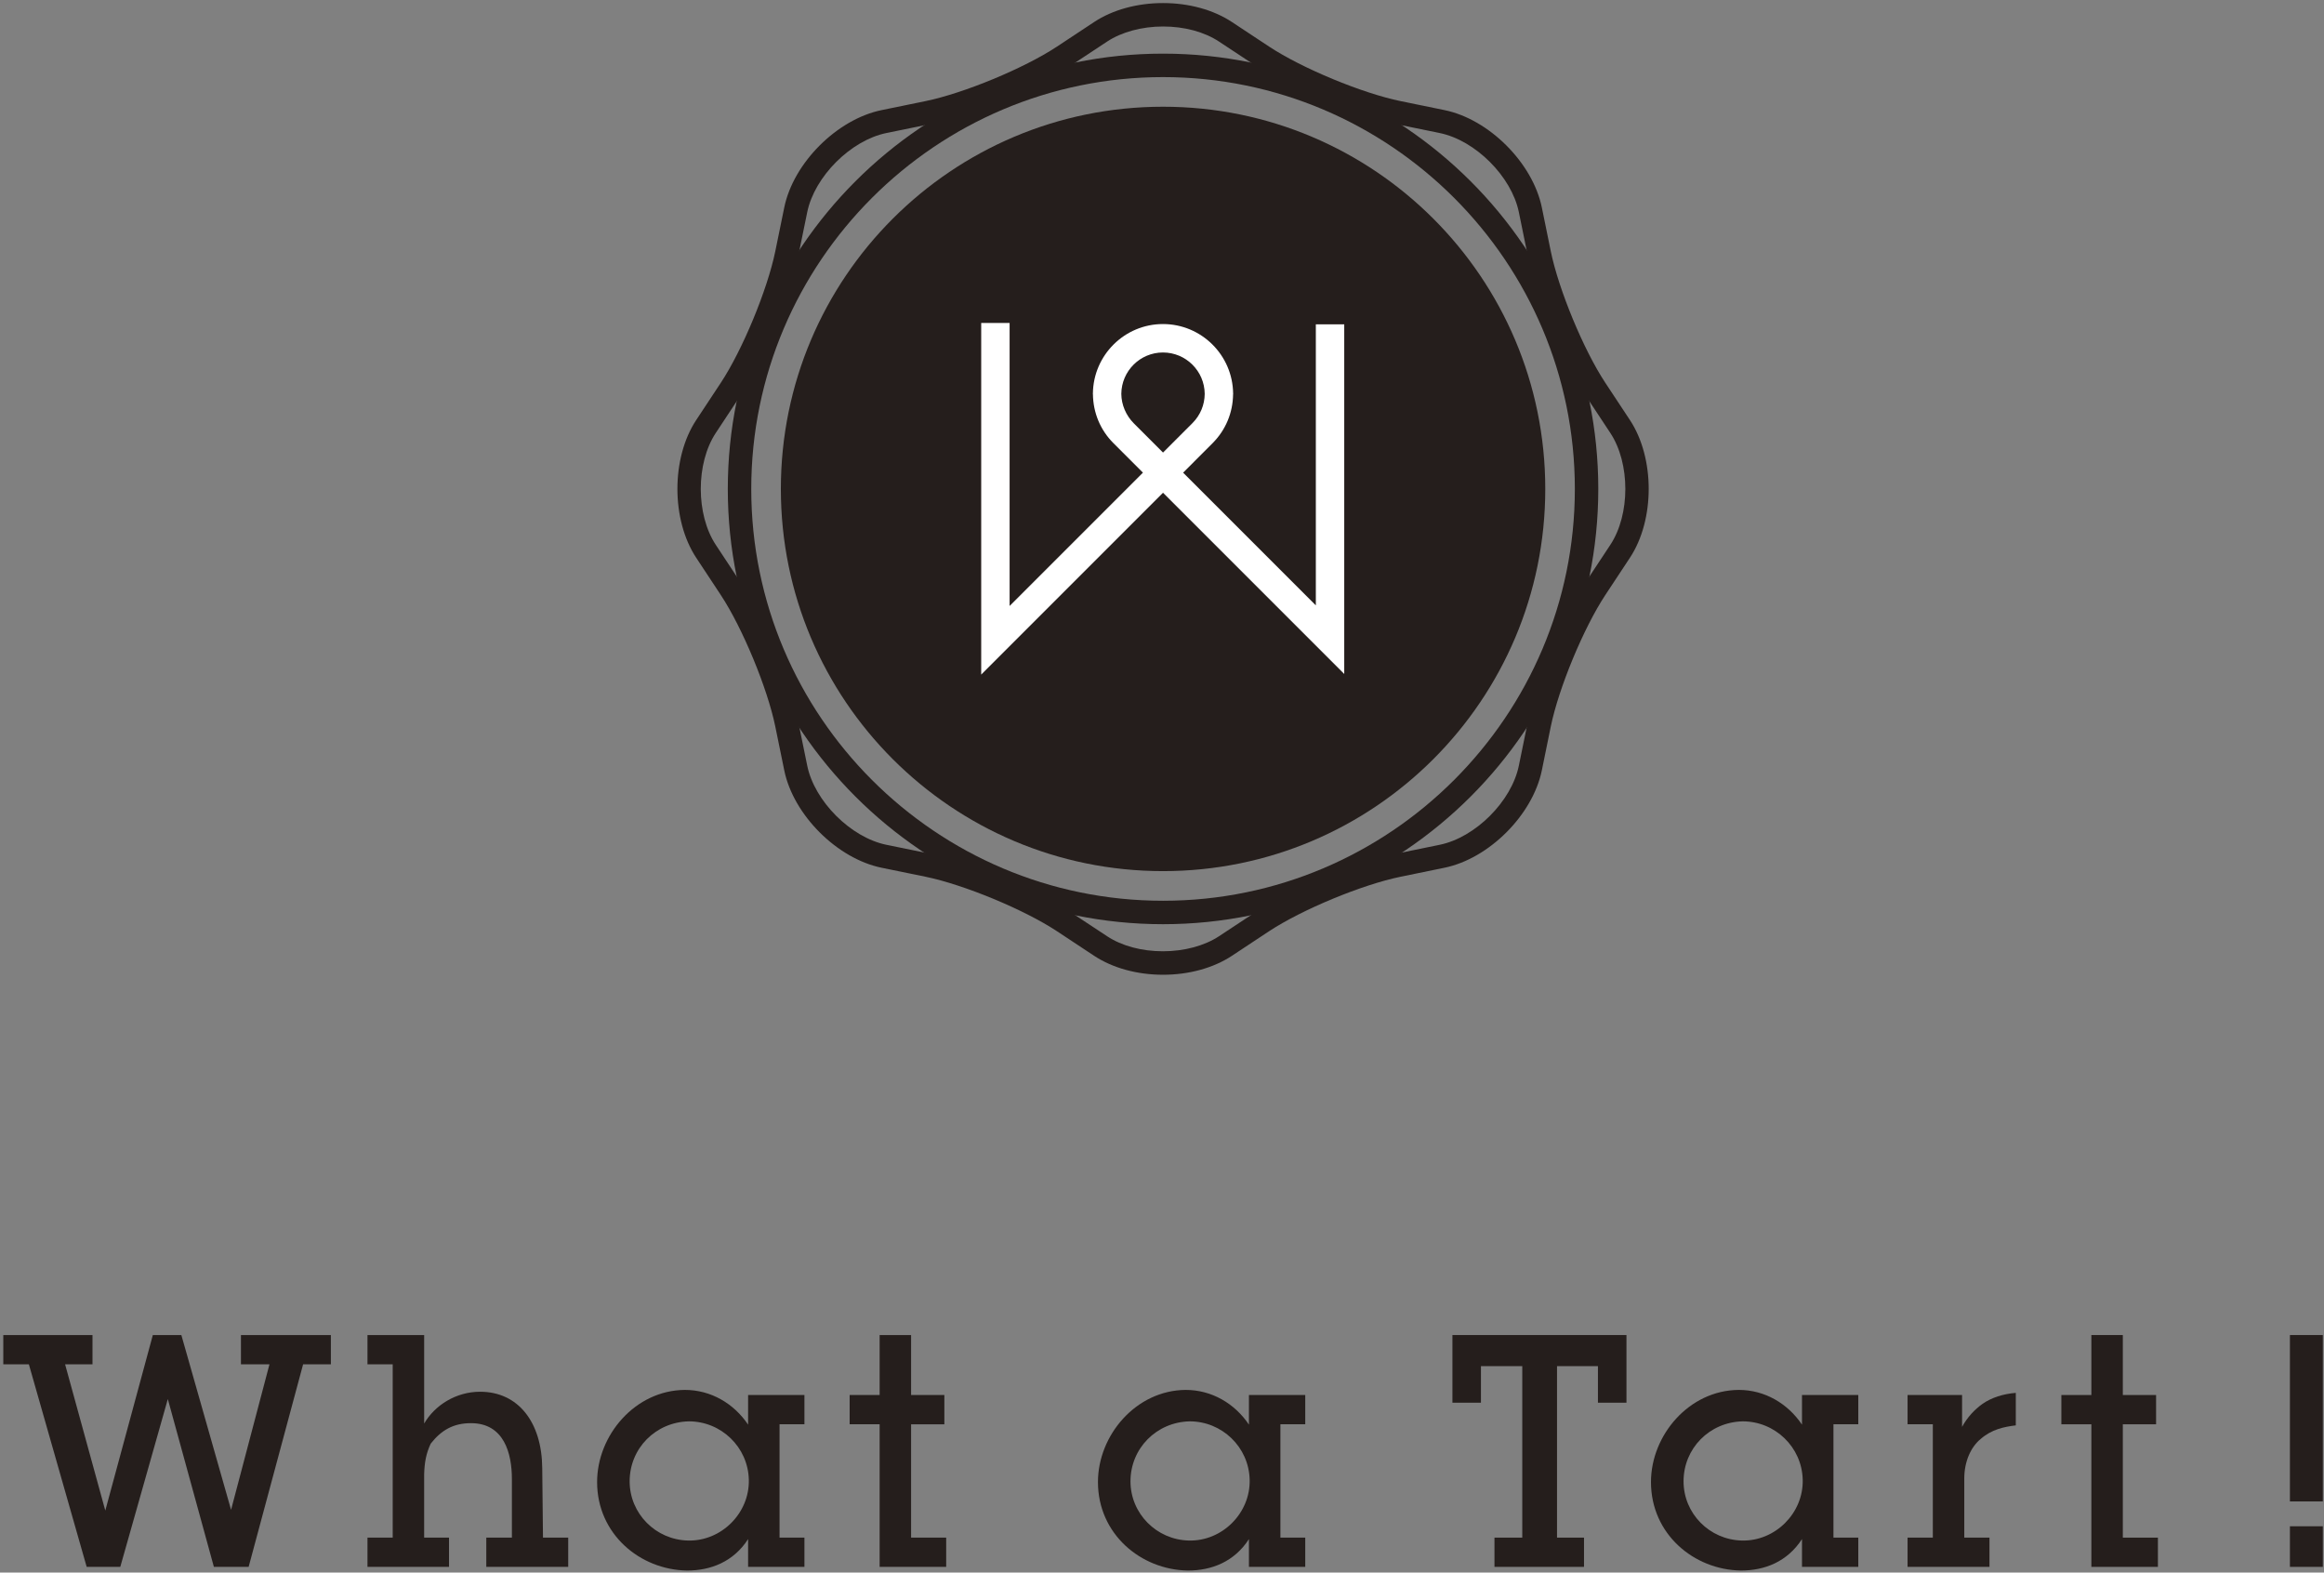
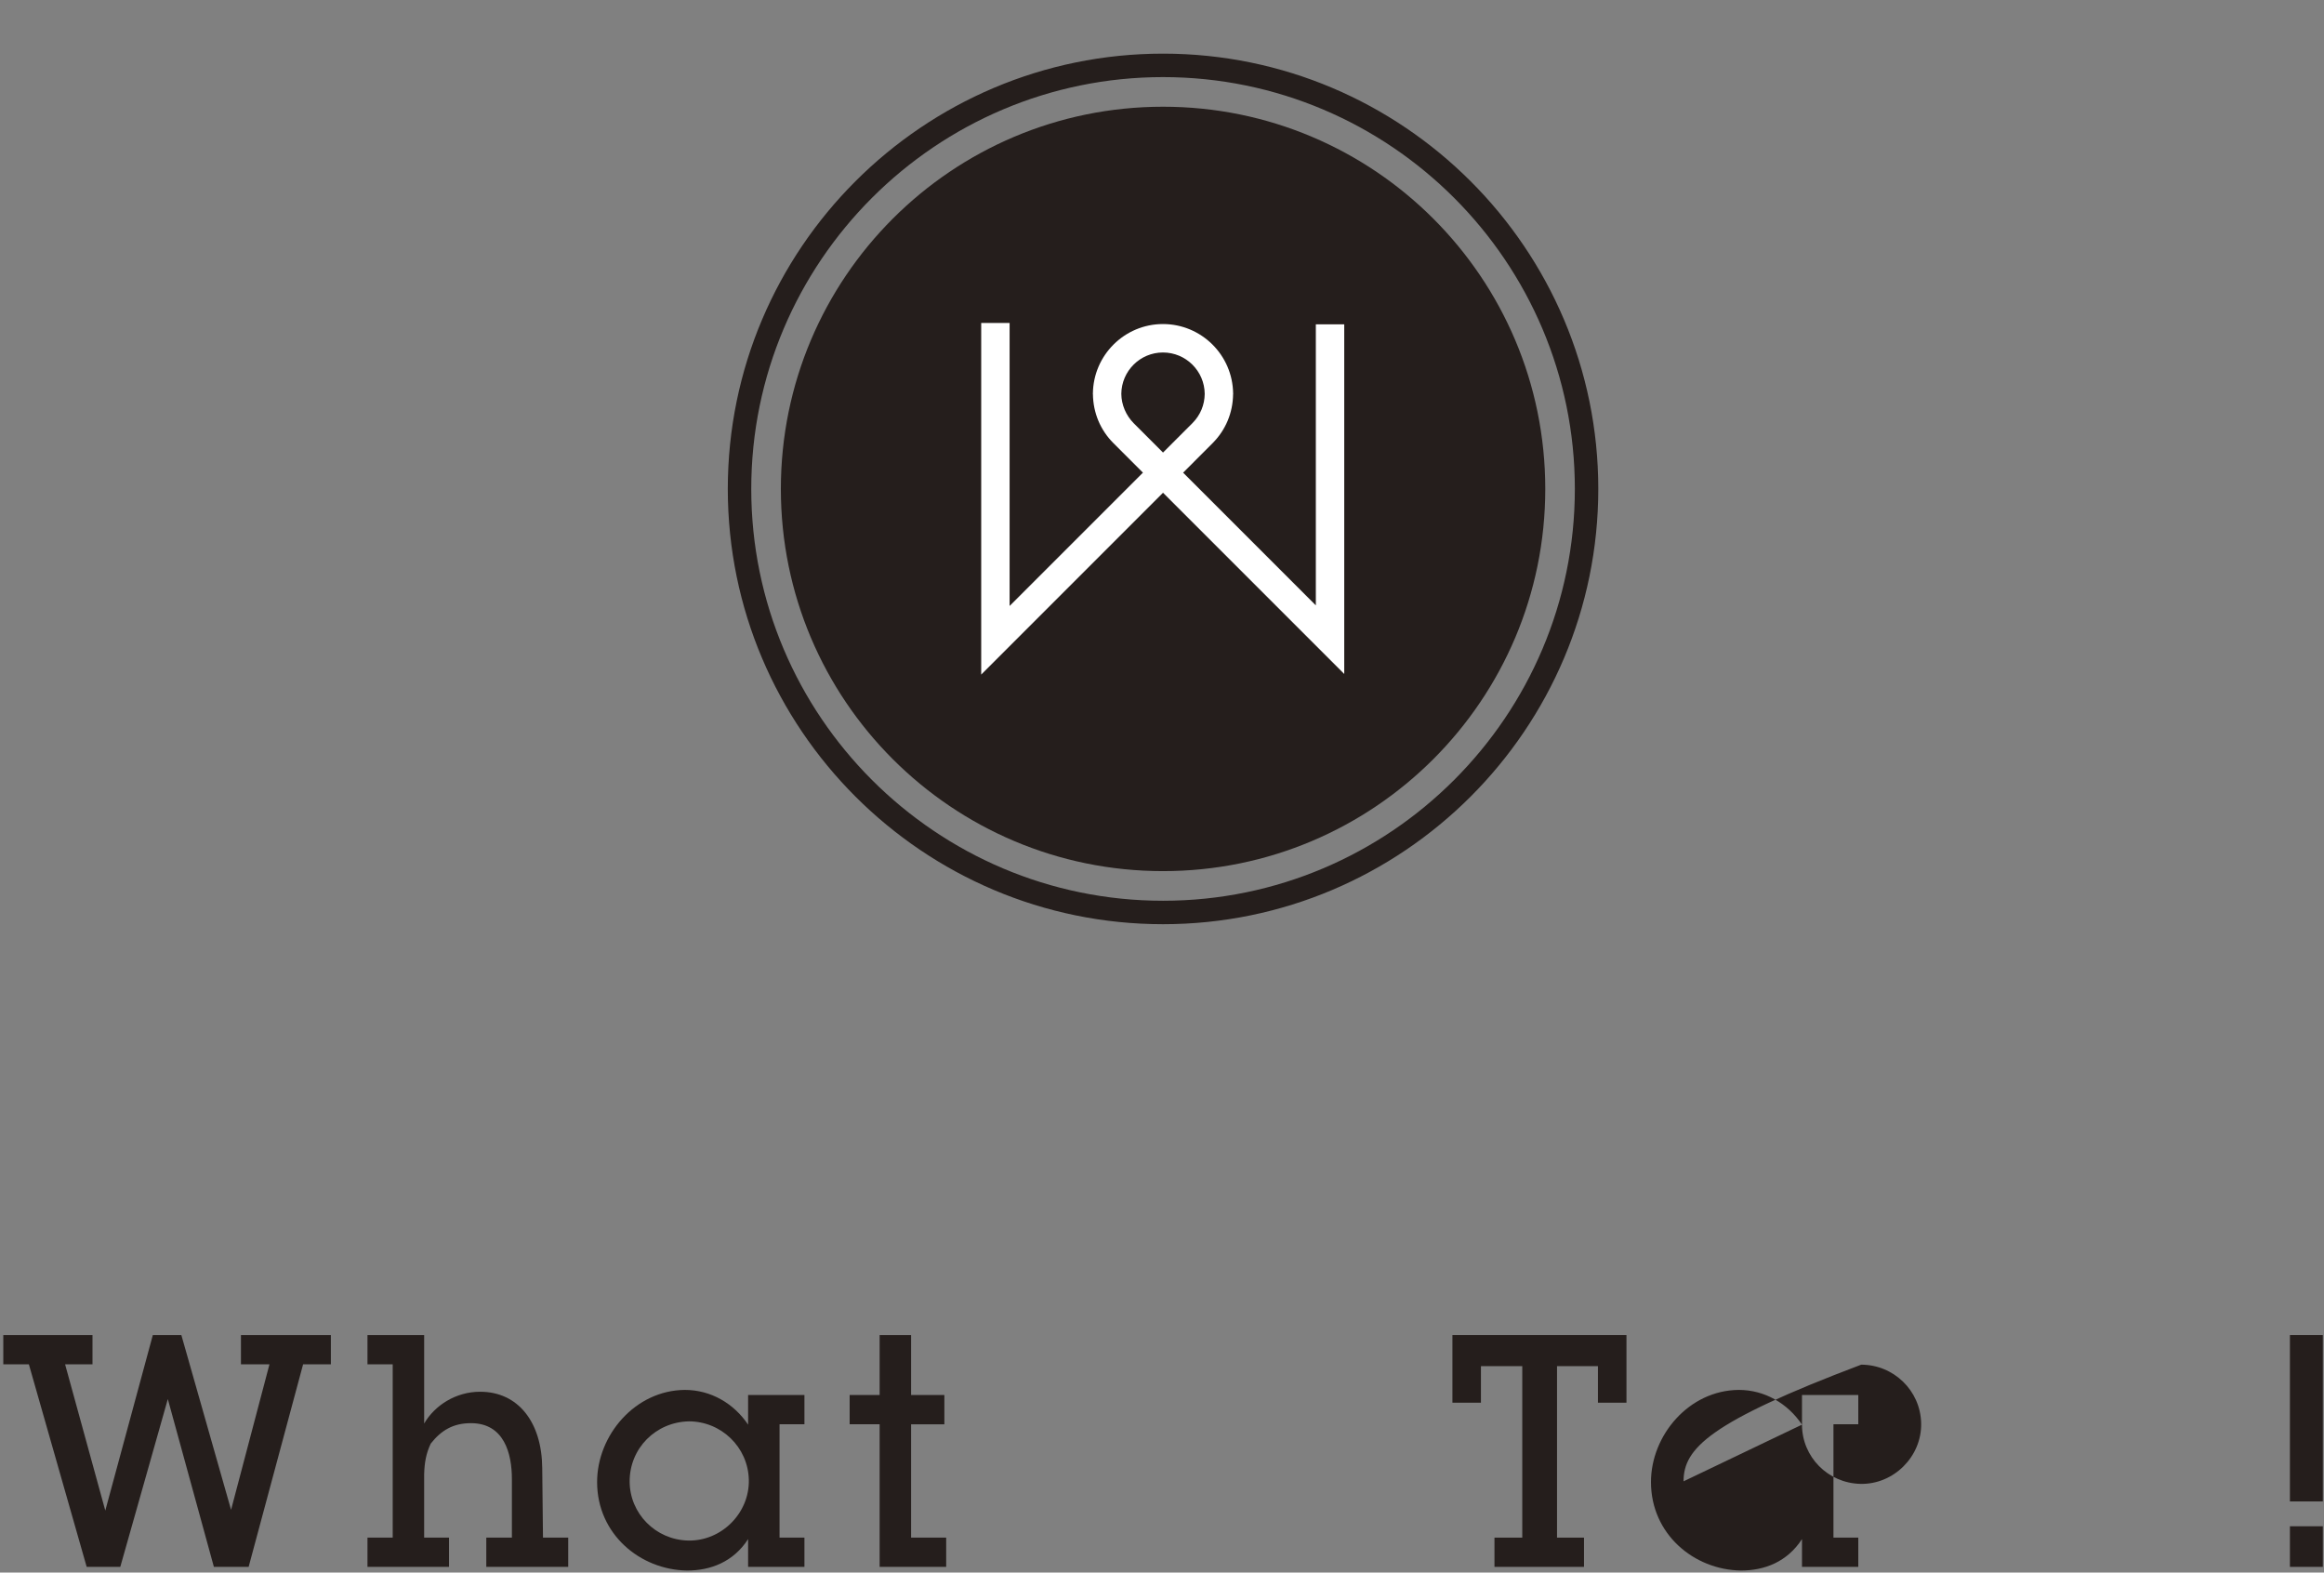
<svg xmlns="http://www.w3.org/2000/svg" version="1.1" id="レイヤー_1" x="0px" y="0px" width="758.916px" height="513.5px" viewBox="0 0 758.916 513.5" enable-background="new 0 0 758.916 513.5" xml:space="preserve">
  <rect x="0" y="0" width="758.916" height="513.5" fill="#808080" stroke="none" />
  <g>
    <path fill="#251E1C" d="M504.618,159.646c0,68.917-55.896,124.804-124.82,124.804c-68.929,0-124.804-55.887-124.804-124.804   c0-68.931,55.875-124.798,124.804-124.798C448.723,34.847,504.618,90.714,504.618,159.646z" />
    <path fill="#FFFFFF" d="M429.693,105.903v91.771l-43.337-43.338l9.643-9.644v-0.01c4.261-4.273,6.61-9.936,6.67-15.957h0.023   c0-0.054-0.008-0.105-0.008-0.159c0-0.028,0.008-0.054,0.008-0.081h-0.012c-0.131-12.515-10.345-22.674-22.911-22.674   c-12.538,0-22.744,10.16-22.875,22.674h-0.012c0,0.027,0.008,0.053,0.008,0.081c0,0.054-0.008,0.105-0.008,0.159h0.024   c0.062,6.043,2.42,11.711,6.68,15.966l9.642,9.642l-43.535,43.533v-92.403h-9.275v114.809l59.375-59.375l59.176,59.174v-114.17   H429.693z M379.792,147.771l-9.57-9.57c-2.51-2.535-4.02-6.007-4.051-9.592c0.065-7.461,6.138-13.512,13.6-13.512   c7.488,0,13.57,6.051,13.633,13.512c-0.031,3.591-1.432,6.97-3.979,9.523l0.004,0.004L379.792,147.771z" />
    <path fill="#251E1C" d="M379.798,301.781c-78.369,0-142.131-63.761-142.131-142.136c0-78.371,63.763-142.13,142.131-142.13   c78.369,0,142.132,63.759,142.132,142.13C521.93,238.02,458.167,301.781,379.798,301.781L379.798,301.781z M379.798,25.176   c-74.153,0-134.472,60.317-134.472,134.47s60.319,134.481,134.472,134.481c74.155,0,134.478-60.329,134.478-134.481   S453.953,25.176,379.798,25.176L379.798,25.176z" />
-     <path fill="#251E1C" d="M379.798,318.287c-8.463,0-16.442-2.198-22.479-6.174l-12.184-8.055   c-10.707-7.063-30.368-15.205-42.939-17.784l-14.298-2.928c-14.554-2.984-28.812-17.244-31.792-31.791l-2.926-14.306   c-2.573-12.57-10.723-32.229-17.786-42.941l-8.044-12.188c-8.18-12.394-8.18-32.566,0-44.959l8.044-12.181   c7.063-10.707,15.213-30.374,17.786-42.942l2.926-14.3c2.98-14.55,17.238-28.809,31.792-31.785l14.298-2.932   c12.566-2.573,32.229-10.723,42.936-17.788l12.188-8.057C363.355,3.196,371.345,1,379.798,1c8.46,0,16.438,2.196,22.485,6.184   l12.174,8.045c10.713,7.07,30.361,15.221,42.932,17.793l14.316,2.932c14.542,2.976,28.798,17.234,31.79,31.785l2.92,14.3   c2.575,12.568,10.726,32.235,17.8,42.942l8.047,12.181c8.174,12.394,8.174,32.566,0,44.959l-8.047,12.188   c-7.074,10.713-15.225,30.372-17.8,42.941l-2.92,14.306c-2.992,14.546-17.248,28.806-31.79,31.791l-14.316,2.936   c-12.57,2.571-32.219,10.714-42.939,17.776l-12.166,8.047C396.236,316.089,388.258,318.287,379.798,318.287L379.798,318.287z    M379.798,8.651c-6.87,0-13.524,1.796-18.252,4.918l-12.195,8.049c-11.57,7.644-32.04,16.123-45.62,18.901l-14.3,2.926   c-11.614,2.385-23.442,14.213-25.823,25.825l-2.926,14.304c-2.787,13.586-11.267,34.05-18.896,45.618l-8.051,12.193   c-6.525,9.897-6.525,26.62,0,36.518l8.051,12.186c7.63,11.566,16.109,32.04,18.896,45.63l2.926,14.302   c2.381,11.622,14.209,23.438,25.823,25.826l14.3,2.921c13.584,2.794,34.05,11.272,45.622,18.911l12.188,8.038   c4.797,3.159,11.278,4.904,18.258,4.904c6.876,0,13.526-1.785,18.268-4.904l12.17-8.038c11.57-7.639,32.028-16.117,45.622-18.903   l14.312-2.933c11.622-2.384,23.446-14.2,25.819-25.822l2.924-14.302c2.789-13.59,11.269-34.052,18.898-45.63l8.055-12.186   c6.531-9.897,6.531-26.62,0-36.518l-8.055-12.193c-7.63-11.568-16.109-32.032-18.898-45.618l-2.924-14.304   c-2.373-11.612-14.197-23.436-25.819-25.823l-14.308-2.928c-13.598-2.778-34.056-11.257-45.618-18.905l-12.178-8.044   C393.261,10.403,386.777,8.651,379.798,8.651L379.798,8.651z" />
  </g>
  <g>
    <path fill="#251E1C" d="M30.203,435.934v9.554h-8.946l13.128,47.758l15.522-57.312h9.314l16.236,57.073l12.539-47.52h-9.314v-9.554   h29.366v9.554h-9.066l-17.79,66.145H69.845l-15.042-54.796l-15.522,54.796H28.304L9.427,445.487H1.075v-9.554H30.203z" />
    <path fill="#251E1C" d="M138.512,435.934v28.897c3.456-5.964,10.38-10.384,18.262-10.384c12.419,0,20.18,9.903,20.297,24.95   l0.246,22.688h8.237v9.547h-26.749v-9.547h8.36v-19.109c0-8.355-2.514-18.268-13.372-18.268c-5.733,0-9.675,2.277-13.14,6.689   c-1.551,3.342-2.025,6.21-2.143,10.023v20.664h8.118v9.547H120v-9.547h8.239v-56.598H120v-9.554H138.512z" />
    <path fill="#251E1C" d="M244.297,465.192v-9.674h18.393v9.555h-8.126v37.012h8.126v9.547h-18.393v-9.07   c-4.771,7.399-12.172,10.269-19.937,10.269c-15.405-0.238-29.372-11.943-29.372-28.894c0-15.284,12.414-29.97,28.658-30.088   C232.125,453.849,239.641,458.265,244.297,465.192z M205.614,483.698c0,10.507,8.475,19.101,19.101,19.339   c10.87,0.238,20.062-8.951,19.819-19.819c-0.238-10.74-9.068-19.102-19.577-19.102   C214.089,464.351,205.614,472.945,205.614,483.698z" />
    <path fill="#251E1C" d="M297.523,435.934v19.585h10.862v9.555h-10.862v37.012h11.459v9.547H287.25v-46.559h-9.792v-9.555h9.792   v-19.585H297.523z" />
-     <path fill="#251E1C" d="M407.847,465.192v-9.674h18.387v9.555h-8.11v37.012h8.11v9.547h-18.387v-9.07   c-4.773,7.399-12.174,10.269-19.938,10.269c-15.397-0.238-29.366-11.943-29.366-28.894c0-15.284,12.411-29.97,28.652-30.088   C395.673,453.849,403.192,458.265,407.847,465.192z M369.166,483.698c0,10.507,8.483,19.101,19.1,19.339   c10.867,0.238,20.065-8.951,19.819-19.819c-0.238-10.74-9.07-19.102-19.569-19.102   C377.649,464.351,369.166,472.945,369.166,483.698z" />
    <path fill="#251E1C" d="M531.131,435.934v22.093h-9.313v-11.936h-13.363v55.994h8.813v9.547h-29.239v-9.547h9.078v-55.994h-13.498   v11.936H474.3v-22.093H531.131z" />
-     <path fill="#251E1C" d="M588.45,465.192v-9.674h18.383v9.555h-8.11v37.012h8.11v9.547H588.45v-9.07   c-4.789,7.399-12.182,10.269-19.942,10.269c-15.407-0.238-29.374-11.943-29.374-28.894c0-15.284,12.42-29.97,28.664-30.088   C576.269,453.849,583.796,458.265,588.45,465.192z M549.775,483.698c0,10.507,8.46,19.101,19.09,19.339   c10.859,0.238,20.069-8.951,19.823-19.819c-0.238-10.74-9.078-19.102-19.581-19.102   C558.235,464.351,549.775,472.945,549.775,483.698z" />
-     <path fill="#251E1C" d="M658.272,465.427c-3.929,0.487-7.889,1.32-11.451,4.424c-3.227,2.627-5.373,7.396-5.373,12.887v19.348   h8.229v9.547h-26.751v-9.547h8.249v-37.012h-8.249v-9.555h17.8v10.396c1.785-3.229,4.055-5.618,6.693-7.53   c2.964-2.028,6.678-3.227,10.853-3.571V465.427z" />
-     <path fill="#251E1C" d="M693.221,435.934v19.585h10.86v9.555h-10.86v37.012h11.459v9.547h-21.731v-46.559h-9.797v-9.555h9.797   v-19.585H693.221z" />
+     <path fill="#251E1C" d="M588.45,465.192v-9.674h18.383v9.555h-8.11v37.012h8.11v9.547H588.45v-9.07   c-4.789,7.399-12.182,10.269-19.942,10.269c-15.407-0.238-29.374-11.943-29.374-28.894c0-15.284,12.42-29.97,28.664-30.088   C576.269,453.849,583.796,458.265,588.45,465.192z c0,10.507,8.46,19.101,19.09,19.339   c10.859,0.238,20.069-8.951,19.823-19.819c-0.238-10.74-9.078-19.102-19.581-19.102   C558.235,464.351,549.775,472.945,549.775,483.698z" />
    <path fill="#251E1C" d="M758.531,435.934v54.331h-10.745v-54.331H758.531z M758.531,498.375v13.257h-10.745v-13.257H758.531z" />
  </g>
</svg>